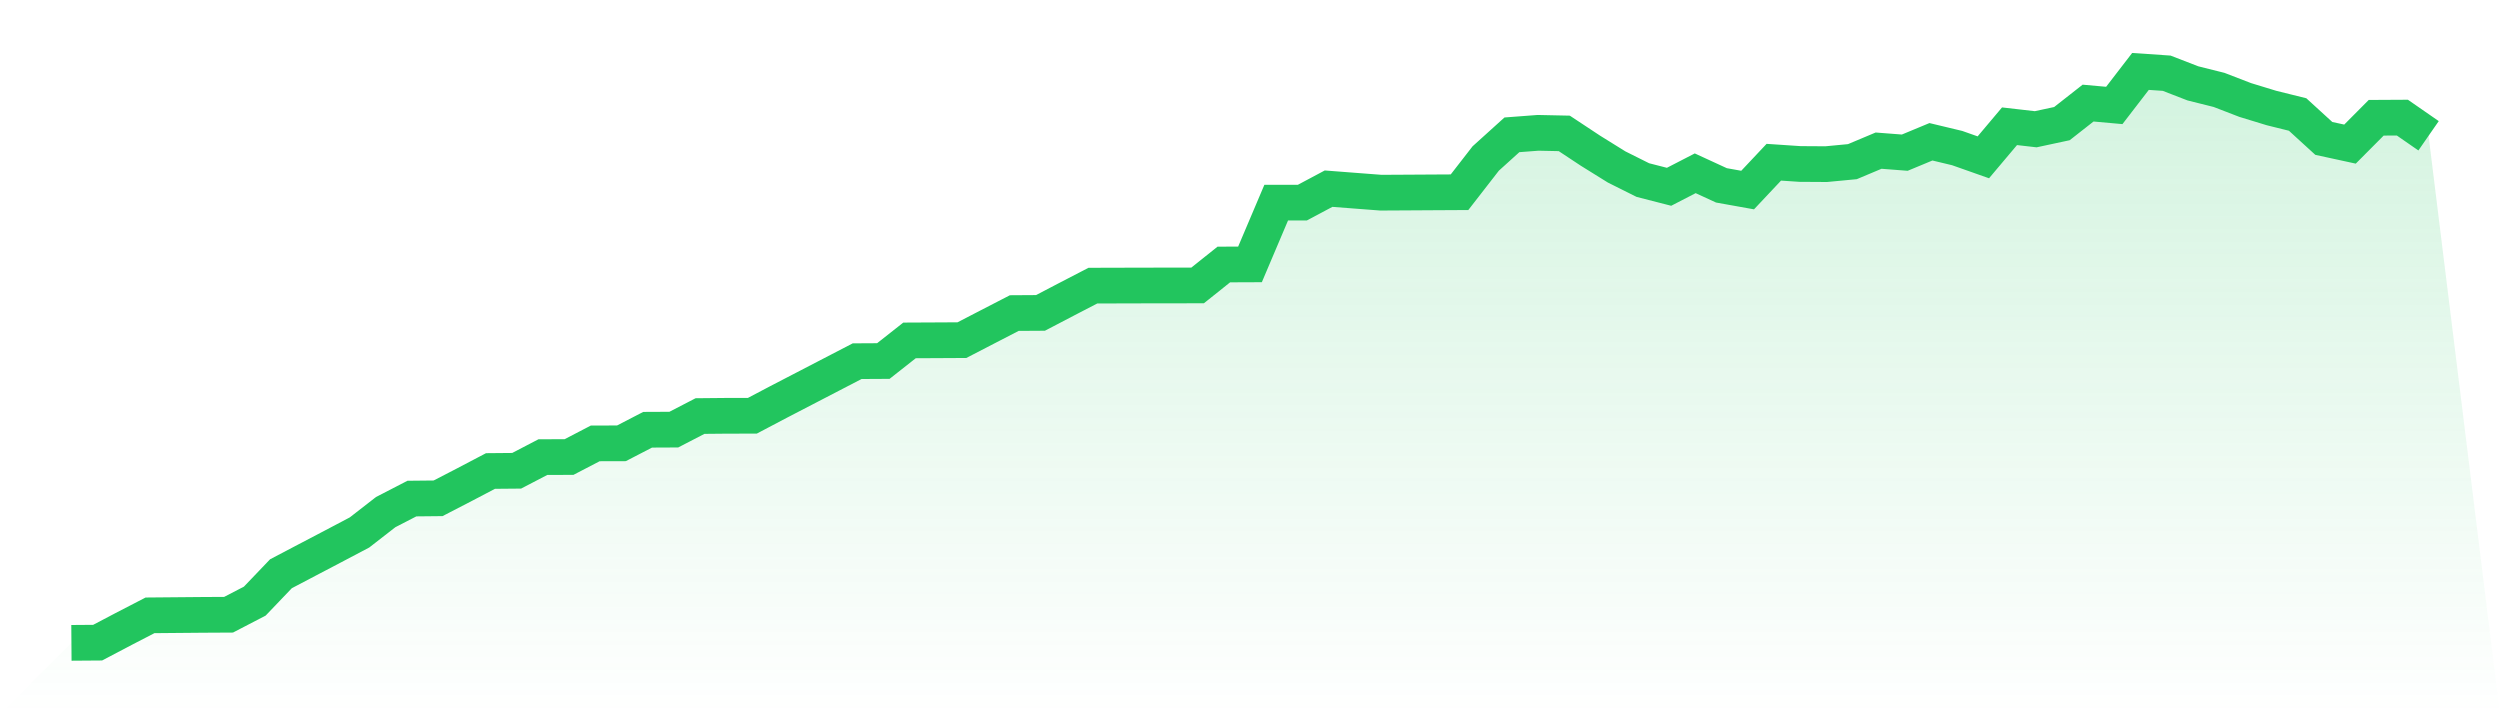
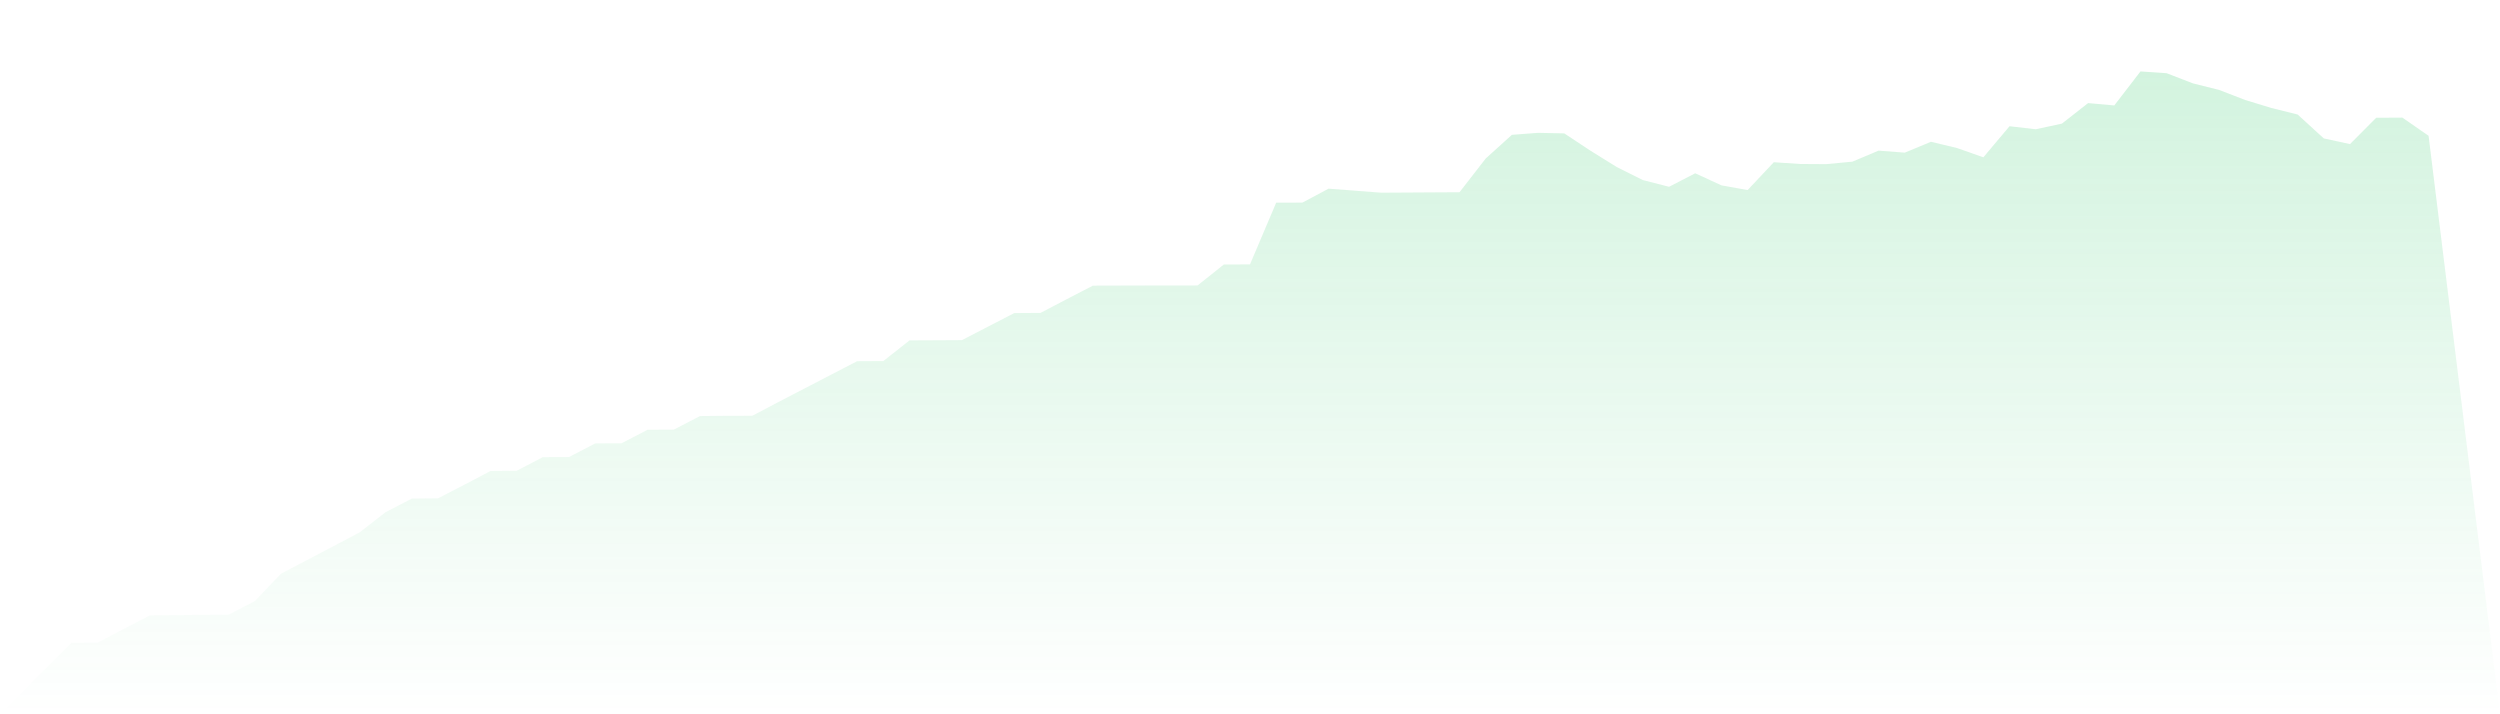
<svg xmlns="http://www.w3.org/2000/svg" viewBox="0 0 140 40">
  <defs>
    <linearGradient id="gradient" x1="0" x2="0" y1="0" y2="1">
      <stop offset="0%" stop-color="#22c55e" stop-opacity="0.2" />
      <stop offset="100%" stop-color="#22c55e" stop-opacity="0" />
    </linearGradient>
  </defs>
  <path d="M4,36 L4,36 L5.467,35.989 L6.933,35.218 L8.4,34.459 L9.867,34.446 L11.333,34.433 L12.8,34.425 L14.267,33.663 L15.733,32.13 L17.2,31.359 L18.667,30.59 L20.133,29.817 L21.6,28.677 L23.067,27.92 L24.533,27.905 L26,27.146 L27.467,26.376 L28.933,26.363 L30.4,25.599 L31.867,25.593 L33.333,24.83 L34.8,24.826 L36.267,24.066 L37.733,24.059 L39.2,23.299 L40.667,23.285 L42.133,23.282 L43.6,22.509 L45.067,21.748 L46.533,20.987 L48,20.226 L49.467,20.218 L50.933,19.063 L52.4,19.056 L53.867,19.048 L55.333,18.289 L56.8,17.532 L58.267,17.523 L59.733,16.757 L61.2,15.996 L62.667,15.992 L64.133,15.988 L65.6,15.986 L67.067,15.984 L68.533,14.812 L70,14.806 L71.467,11.349 L72.933,11.347 L74.4,10.565 L75.867,10.678 L77.333,10.79 L78.8,10.782 L80.267,10.773 L81.733,10.765 L83.2,8.876 L84.667,7.55 L86.133,7.439 L87.6,7.47 L89.067,8.44 L90.533,9.351 L92,10.084 L93.467,10.46 L94.933,9.704 L96.4,10.38 L97.867,10.643 L99.333,9.085 L100.8,9.183 L102.267,9.192 L103.733,9.053 L105.2,8.436 L106.667,8.549 L108.133,7.94 L109.6,8.292 L111.067,8.81 L112.533,7.07 L114,7.238 L115.467,6.923 L116.933,5.773 L118.4,5.905 L119.867,4 L121.333,4.1 L122.8,4.668 L124.267,5.035 L125.733,5.6 L127.2,6.048 L128.667,6.412 L130.133,7.751 L131.6,8.07 L133.067,6.595 L134.533,6.587 L136,7.604 L140,40 L0,40 z" fill="url(#gradient)" />
-   <path d="M4,36 L4,36 L5.467,35.989 L6.933,35.218 L8.4,34.459 L9.867,34.446 L11.333,34.433 L12.8,34.425 L14.267,33.663 L15.733,32.13 L17.2,31.359 L18.667,30.59 L20.133,29.817 L21.6,28.677 L23.067,27.92 L24.533,27.905 L26,27.146 L27.467,26.376 L28.933,26.363 L30.4,25.599 L31.867,25.593 L33.333,24.83 L34.8,24.826 L36.267,24.066 L37.733,24.059 L39.2,23.299 L40.667,23.285 L42.133,23.282 L43.6,22.509 L45.067,21.748 L46.533,20.987 L48,20.226 L49.467,20.218 L50.933,19.063 L52.4,19.056 L53.867,19.048 L55.333,18.289 L56.8,17.532 L58.267,17.523 L59.733,16.757 L61.2,15.996 L62.667,15.992 L64.133,15.988 L65.6,15.986 L67.067,15.984 L68.533,14.812 L70,14.806 L71.467,11.349 L72.933,11.347 L74.4,10.565 L75.867,10.678 L77.333,10.79 L78.8,10.782 L80.267,10.773 L81.733,10.765 L83.2,8.876 L84.667,7.55 L86.133,7.439 L87.6,7.47 L89.067,8.44 L90.533,9.351 L92,10.084 L93.467,10.46 L94.933,9.704 L96.4,10.38 L97.867,10.643 L99.333,9.085 L100.8,9.183 L102.267,9.192 L103.733,9.053 L105.2,8.436 L106.667,8.549 L108.133,7.94 L109.6,8.292 L111.067,8.81 L112.533,7.07 L114,7.238 L115.467,6.923 L116.933,5.773 L118.4,5.905 L119.867,4 L121.333,4.1 L122.8,4.668 L124.267,5.035 L125.733,5.6 L127.2,6.048 L128.667,6.412 L130.133,7.751 L131.6,8.07 L133.067,6.595 L134.533,6.587 L136,7.604" fill="none" stroke="#22c55e" stroke-width="2" />
</svg>